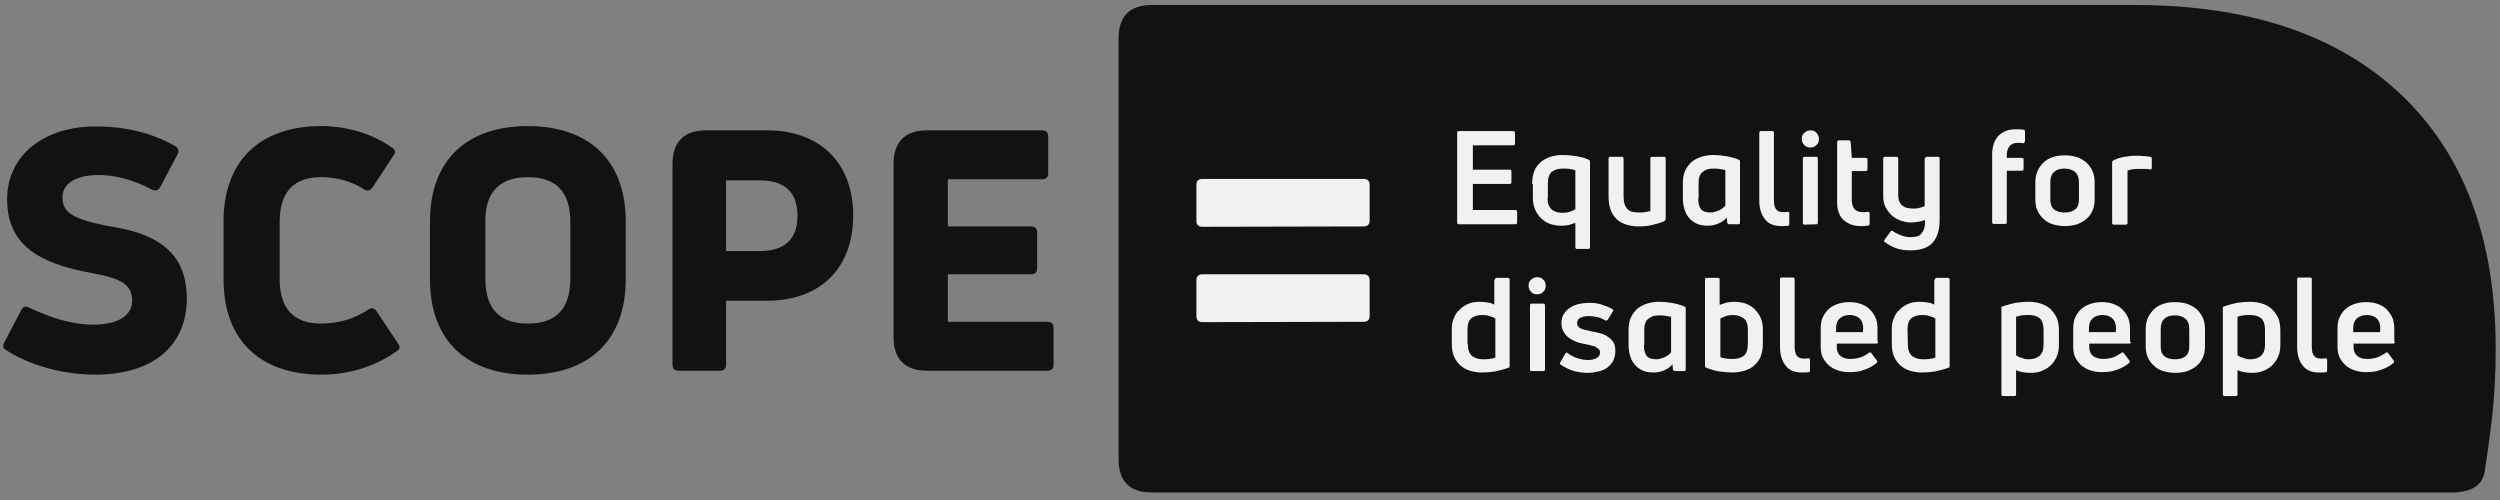
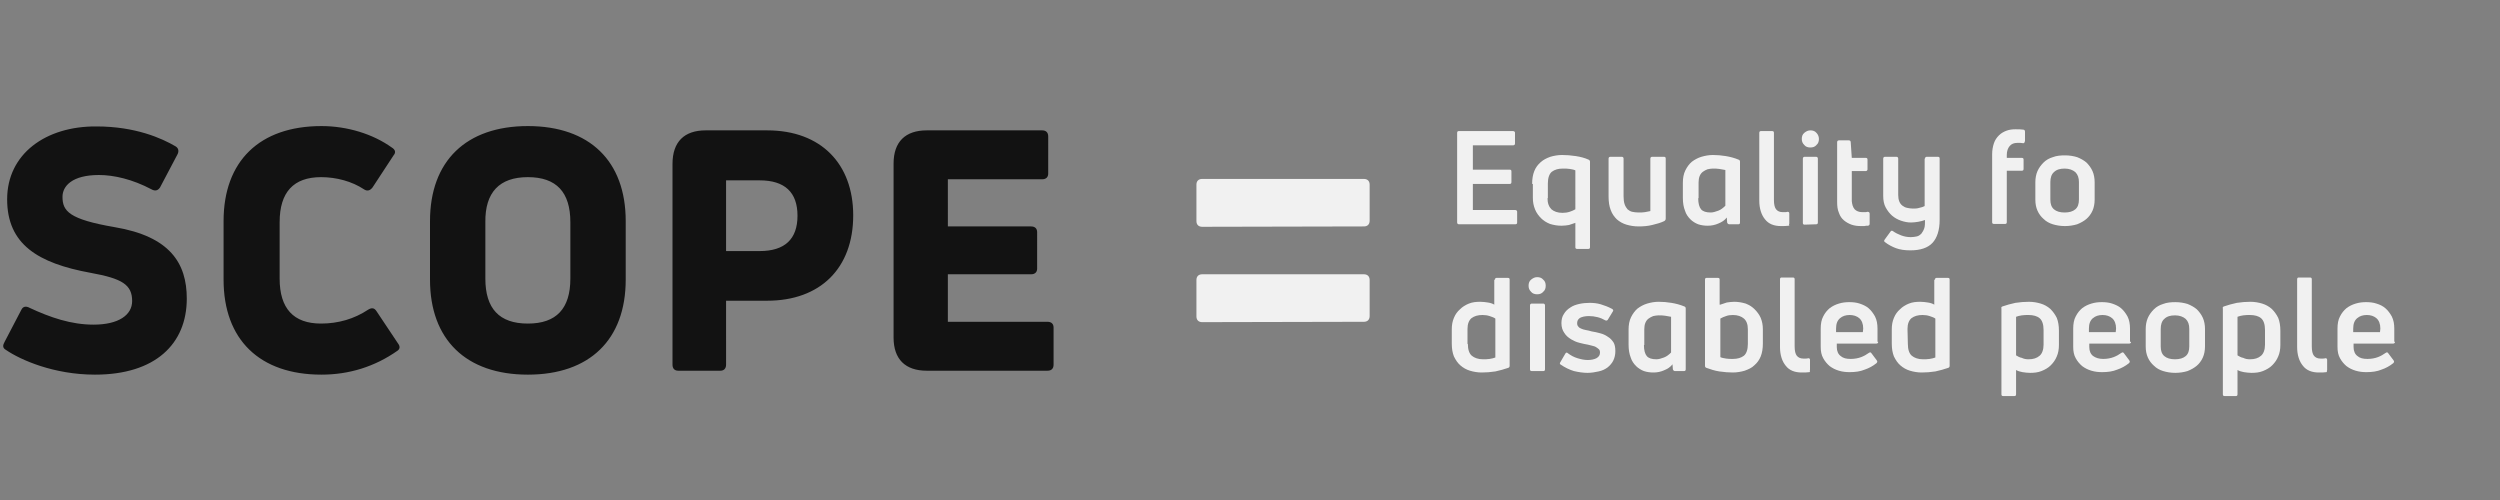
<svg xmlns="http://www.w3.org/2000/svg" version="1.1" id="Layer_1" x="0px" y="0px" viewBox="0 0 700 140" style="enable-background:new 0 0 700 140;" xml:space="preserve">
  <rect x="0" y="0" width="700" height="140" fill="#808080" stroke="none" />
  <style type="text/css">
	.st0{fill:#121212;}
	.st1{fill:#F1F1F1;}
</style>
-   <path class="st0" d="M313.2,10.8c0-6.3,3.1-9.4,9.4-9.4h275.1c32,0,56.8,8.3,74.5,25s26.6,40.5,26.6,71.4c0,6.9-0.4,13.3-1,19  c-0.7,5.7-1.4,10.9-2.1,15.4c-0.7,3.8-3.8,5.7-9.4,5.7H322.6c-6.3,0-9.4-3.1-9.4-9.4" />
  <path class="st1" d="M412.5,58.8h11.7c0.4,0,0.6,0.2,0.6,0.5v3c0,0.4-0.2,0.5-0.6,0.5h-15.7c-0.3,0-0.5-0.2-0.5-0.5V37.2  c0-0.4,0.2-0.5,0.5-0.5h15.1c0.4,0,0.6,0.2,0.6,0.5v3c0,0.3-0.2,0.5-0.6,0.5h-11.2v6.8h10.3c0.4,0,0.5,0.2,0.5,0.5v3  c0,0.4-0.2,0.5-0.5,0.5h-10.3v7.3H412.5z" />
  <path class="st1" d="M433.3,55.5c0,1.4,0.4,2.4,1.1,3.1c0.7,0.6,1.7,1,3.1,1c0.7,0,1.4-0.1,2-0.3s1.1-0.4,1.6-0.7V47.7  c-0.4-0.2-1-0.3-1.6-0.4c-0.6-0.1-1.2-0.1-1.9-0.1c-1.3,0-2.3,0.3-3.1,0.9c-0.7,0.6-1.1,1.7-1.1,3.3v4.1H433.3z M429,51.5  c0-1.4,0.2-2.6,0.6-3.6s1-1.8,1.8-2.5s1.6-1.1,2.7-1.5c1-0.3,2.1-0.5,3.3-0.5c1.2,0,2.5,0.1,3.8,0.3s2.5,0.5,3.6,1  c0.3,0.1,0.4,0.4,0.4,0.6v23.9c0,0.4-0.2,0.5-0.5,0.5h-3.1c-0.4,0-0.5-0.2-0.5-0.5v-6.8c-0.6,0.2-1.2,0.4-1.8,0.6  c-0.6,0.1-1.3,0.2-2.1,0.2c-1.2,0-2.2-0.2-3.2-0.5c-1-0.4-1.8-0.9-2.5-1.6c-0.7-0.7-1.3-1.5-1.7-2.5c-0.4-1-0.6-2-0.6-3.2v-3.9H429z  " />
  <path class="st1" d="M465.9,43.9c0.4,0,0.5,0.2,0.5,0.5v16.8c0,0.3-0.1,0.5-0.4,0.7c-1,0.5-2.2,0.8-3.4,1.1  c-1.2,0.3-2.5,0.4-3.8,0.4c-1.2,0-2.4-0.2-3.4-0.5s-1.9-0.8-2.7-1.5c-0.7-0.7-1.3-1.5-1.7-2.6c-0.4-1-0.6-2.3-0.6-3.8V44.4  c0-0.3,0.2-0.5,0.5-0.5h3.2c0.3,0,0.5,0.2,0.5,0.5V55c0,0.9,0.1,1.6,0.3,2.2c0.2,0.6,0.5,1,0.8,1.4c0.4,0.3,0.8,0.6,1.3,0.7  c0.5,0.1,1.1,0.2,1.8,0.2c0.6,0,1.2,0,1.8-0.1c0.6-0.1,1.1-0.2,1.5-0.3V44.4c0-0.3,0.2-0.5,0.5-0.5H465.9z" />
  <path class="st1" d="M475.5,55.5c0,1.5,0.3,2.5,0.8,3.1s1.4,0.9,2.7,0.9c0.6,0,1.3-0.2,2.1-0.5c0.8-0.3,1.4-0.8,2-1.4v-10  c-0.5-0.1-1-0.2-1.7-0.3c-0.6-0.1-1.2-0.1-1.8-0.1c-0.5,0-1,0.1-1.5,0.2c-0.5,0.2-0.9,0.4-1.3,0.7s-0.7,0.7-0.9,1.2  c-0.2,0.5-0.3,1.1-0.3,1.8v4.4H475.5z M483.5,60.9c-0.6,0.8-1.4,1.3-2.4,1.7c-0.9,0.4-1.9,0.6-2.9,0.6c-0.9,0-1.8-0.1-2.7-0.4  c-0.8-0.3-1.6-0.8-2.2-1.4c-0.6-0.6-1.2-1.4-1.5-2.4c-0.4-1-0.6-2.2-0.6-3.6v-4.2c0-1.3,0.2-2.5,0.7-3.5s1.1-1.8,1.8-2.4  c0.8-0.6,1.7-1.1,2.7-1.4c1-0.3,2.1-0.5,3.2-0.5c1.2,0,2.4,0.1,3.6,0.3s2.4,0.5,3.6,1c0.3,0.1,0.4,0.3,0.4,0.6v17  c0,0.4-0.2,0.5-0.5,0.5h-2.5c-0.3,0-0.5-0.2-0.6-0.5L483.5,60.9z" />
  <path class="st1" d="M500.8,63.2c-0.6,0.1-1.3,0.1-2.1,0.1c-2,0-3.5-0.6-4.5-1.9c-1-1.2-1.6-3-1.6-5.2v-19c0-0.4,0.2-0.5,0.5-0.5  h3.1c0.4,0,0.5,0.2,0.5,0.5V56c0,1.2,0.2,2.1,0.6,2.6s1,0.8,1.8,0.8c0.2,0,0.4,0,0.7,0c0.2,0,0.5,0,0.7-0.1c0.4,0,0.5,0.2,0.5,0.5  v2.7c0,0.1,0,0.3-0.1,0.4C501.1,63.1,501,63.2,500.8,63.2" />
  <path class="st1" d="M505.3,62.9c-0.4,0-0.5-0.2-0.5-0.5v-18c0-0.3,0.2-0.5,0.5-0.5h3.2c0.3,0,0.5,0.2,0.5,0.5v17.9  c0,0.4-0.2,0.5-0.5,0.5L505.3,62.9L505.3,62.9z M509.3,38.9c0,0.7-0.2,1.3-0.7,1.7c-0.4,0.5-1,0.7-1.7,0.7s-1.3-0.2-1.7-0.7  c-0.5-0.5-0.7-1-0.7-1.7s0.2-1.3,0.7-1.7s1-0.7,1.7-0.7s1.3,0.2,1.7,0.7C509,37.6,509.3,38.2,509.3,38.9" />
  <path class="st1" d="M519.3,58.6c0.5,0.5,1.2,0.8,2.1,0.8c0.2,0,0.4,0,0.7,0s0.6,0,0.8-0.1c0.4,0,0.6,0.2,0.6,0.5v2.8  c0,0.1,0,0.3-0.1,0.4c-0.1,0.1-0.2,0.2-0.4,0.2c-0.3,0-0.7,0-1,0.1c-0.4,0-0.7,0-0.9,0c-1,0-1.8-0.1-2.7-0.4  c-0.8-0.3-1.5-0.7-2.1-1.2s-1.1-1.2-1.4-2.1c-0.4-0.9-0.5-1.9-0.5-3.1V39.8c0-0.3,0.2-0.5,0.5-0.5h2.8c0.3,0,0.5,0.2,0.5,0.5  l0.3,4.4h3.9c0.4,0,0.5,0.2,0.5,0.5v2.7c0,0.3-0.2,0.5-0.5,0.5h-3.9v8.4C518.6,57.3,518.8,58,519.3,58.6" />
  <path class="st1" d="M539,44.4c0-0.3,0.2-0.5,0.5-0.5h3.1c0.4,0,0.5,0.2,0.5,0.5v17.2c0,2.8-0.7,5-2,6.4c-1.3,1.4-3.4,2.1-6.2,2.1  c-1.6,0-2.9-0.2-4-0.6s-2.2-1-3.1-1.7c-0.3-0.2-0.3-0.4-0.1-0.7l1.6-2.2c0.2-0.3,0.4-0.4,0.7-0.2c0.7,0.5,1.5,0.9,2.3,1.2  c0.8,0.3,1.7,0.5,2.7,0.5c0.6,0,1.2-0.1,1.7-0.2s0.9-0.4,1.3-0.8c0.3-0.4,0.6-0.9,0.8-1.5s0.2-1.4,0.2-2.3c-0.6,0.2-1.2,0.4-1.9,0.5  s-1.3,0.2-2,0.2c-1,0-1.9-0.2-2.8-0.5c-0.9-0.3-1.8-0.8-2.5-1.4c-0.7-0.6-1.3-1.4-1.8-2.3c-0.5-0.9-0.7-2-0.7-3.3V44.4  c0-0.3,0.2-0.5,0.5-0.5h3.2c0.3,0,0.5,0.2,0.5,0.5v10.2c0,0.7,0.1,1.3,0.3,1.8s0.5,0.9,0.9,1.2s0.8,0.5,1.3,0.6s1,0.2,1.6,0.2  s1.2,0,1.8-0.2c0.6-0.1,1.1-0.3,1.5-0.5V44.4H539z" />
  <path class="st1" d="M566.5,40.1c-0.4-0.1-1-0.1-1.6-0.1c-1,0-1.7,0.3-2.2,0.9c-0.5,0.6-0.8,1.4-0.8,2.5v0.8h4.2  c0.4,0,0.5,0.2,0.5,0.5v2.6c0,0.4-0.2,0.5-0.5,0.5h-4.2v14.4c0,0.4-0.2,0.5-0.5,0.5h-3.1c-0.4,0-0.5-0.2-0.5-0.5v-19  c0-1.2,0.2-2.2,0.5-3.1c0.3-0.9,0.8-1.6,1.4-2.2c0.6-0.6,1.3-1,2.1-1.3s1.6-0.4,2.5-0.4s1.7,0,2.2,0.1c0.3,0,0.5,0.2,0.5,0.6v2.5  C566.9,39.9,566.8,40.1,566.5,40.1" />
  <path class="st1" d="M574.1,55.9c0,1.2,0.3,2.1,1,2.7c0.7,0.6,1.7,0.9,3,0.9s2.3-0.3,3-0.9c0.7-0.6,1-1.5,1-2.7V51  c0-1.2-0.3-2.1-1-2.8c-0.7-0.6-1.7-1-3-1s-2.3,0.3-3,1c-0.7,0.6-1,1.6-1,2.8V55.9z M586.5,55.9c0,1.1-0.2,2.2-0.6,3.1  c-0.4,0.9-1,1.7-1.7,2.3s-1.6,1.1-2.6,1.5c-1,0.3-2.2,0.5-3.4,0.5c-1.3,0-2.4-0.2-3.4-0.5s-1.9-0.8-2.6-1.5  c-0.7-0.6-1.3-1.4-1.7-2.3c-0.4-0.9-0.6-1.9-0.6-3.1V51c0-1.1,0.2-2.2,0.6-3.1c0.4-0.9,1-1.7,1.7-2.4s1.6-1.2,2.6-1.5  c1-0.4,2.2-0.5,3.4-0.5c1.3,0,2.4,0.2,3.4,0.5c1,0.4,1.9,0.9,2.6,1.5c0.7,0.7,1.3,1.5,1.7,2.4s0.6,2,0.6,3.1V55.9z" />
-   <path class="st1" d="M591.9,62.9c-0.4,0-0.5-0.2-0.5-0.5V45.5c0-0.3,0.1-0.5,0.4-0.6c0.9-0.5,1.9-0.8,3.1-1c1.1-0.2,2.2-0.3,3.3-0.3  c0.6,0,1.1,0,1.8,0.1c0.6,0,1.3,0.1,2,0.2c0.3,0,0.5,0.2,0.5,0.5V47c0,0.4-0.2,0.5-0.6,0.4c-0.5-0.1-1-0.1-1.5-0.1s-1,0-1.5,0  c-0.7,0-1.3,0-1.8,0.1c-0.6,0.1-1,0.2-1.4,0.4v14.6c0,0.4-0.2,0.5-0.6,0.5H591.9z" />
  <path class="st1" d="M411,96.3c0,1.6,0.4,2.7,1.1,3.3c0.7,0.6,1.8,1,3.1,1c0.6,0,1.3,0,1.9-0.1s1.1-0.2,1.6-0.4V89.2  c-0.4-0.3-1-0.5-1.6-0.7s-1.3-0.3-2-0.3c-1.3,0-2.3,0.3-3.1,0.9c-0.7,0.6-1.1,1.6-1.1,3v4.2H411z M418.6,78.3c0-0.4,0.2-0.5,0.5-0.5  h3.1c0.4,0,0.5,0.2,0.5,0.5v24.1c0,0.3-0.1,0.5-0.4,0.6c-1.1,0.4-2.3,0.7-3.6,1c-1.3,0.2-2.6,0.3-3.8,0.3c-1.2,0-2.3-0.2-3.3-0.5  s-1.9-0.8-2.7-1.5c-0.8-0.7-1.3-1.5-1.8-2.5c-0.4-1-0.6-2.2-0.6-3.6v-4c0-1.2,0.2-2.3,0.6-3.2c0.4-1,1-1.8,1.7-2.4  c0.7-0.7,1.5-1.2,2.5-1.6s2-0.5,3.2-0.5c0.7,0,1.4,0.1,2.1,0.2s1.3,0.3,1.8,0.6v-7H418.6z" />
  <path class="st1" d="M428.9,103.9c-0.4,0-0.5-0.2-0.5-0.5V85.5c0-0.3,0.2-0.5,0.5-0.5h3.2c0.3,0,0.5,0.2,0.5,0.5v17.9  c0,0.4-0.2,0.5-0.5,0.5H428.9z M432.8,80c0,0.7-0.2,1.3-0.7,1.7c-0.4,0.5-1,0.7-1.7,0.7s-1.3-0.2-1.7-0.7c-0.5-0.5-0.7-1-0.7-1.7  s0.2-1.3,0.7-1.7c0.5-0.4,1-0.7,1.7-0.7s1.3,0.2,1.7,0.7C432.6,78.7,432.8,79.3,432.8,80" />
  <path class="st1" d="M452.3,98.3c0,1-0.2,1.9-0.6,2.7c-0.4,0.8-1,1.4-1.6,1.9c-0.7,0.5-1.5,0.9-2.5,1.1c-0.9,0.2-2,0.4-3.1,0.4  c-1.2,0-2.5-0.2-3.8-0.5c-1.3-0.4-2.5-1-3.7-1.8c-0.3-0.2-0.3-0.4-0.1-0.7l1.4-2.4c0.2-0.3,0.4-0.4,0.7-0.1c0.8,0.6,1.7,1.1,2.7,1.4  s1.9,0.5,2.9,0.5s1.8-0.2,2.4-0.5c0.7-0.4,1-0.9,1-1.6c0-0.4-0.1-0.7-0.3-0.9c-0.2-0.2-0.5-0.4-0.8-0.6s-0.7-0.3-1.1-0.4  s-0.8-0.2-1.2-0.3c-0.7-0.1-1.5-0.3-2.3-0.5c-0.9-0.2-1.7-0.6-2.4-1c-0.8-0.5-1.4-1-1.9-1.8c-0.5-0.7-0.8-1.6-0.8-2.7  c0-1,0.2-1.9,0.7-2.6c0.4-0.7,1-1.3,1.8-1.8c0.7-0.5,1.6-0.8,2.5-1s1.9-0.3,2.9-0.3s2.1,0.1,3.1,0.4s2.1,0.7,3.2,1.3  c0.3,0.2,0.4,0.4,0.2,0.7l-1.4,2.3c-0.2,0.3-0.4,0.3-0.7,0.2c-0.7-0.4-1.4-0.7-2.2-0.9c-0.8-0.2-1.6-0.3-2.4-0.3  c-1.1,0-1.9,0.2-2.5,0.5c-0.6,0.4-0.8,0.9-0.8,1.5c0,0.4,0.1,0.7,0.3,0.9c0.2,0.3,0.5,0.5,0.8,0.6c0.4,0.2,0.8,0.3,1.3,0.4  s1.1,0.2,1.7,0.4c0.8,0.1,1.5,0.3,2.3,0.5s1.5,0.5,2.2,1c0.7,0.4,1.2,1,1.6,1.6C452.1,96.4,452.3,97.2,452.3,98.3" />
  <path class="st1" d="M460.3,96.6c0,1.5,0.3,2.5,0.8,3.1s1.4,0.9,2.7,0.9c0.6,0,1.3-0.2,2.1-0.5c0.8-0.3,1.4-0.8,2-1.4v-10  c-0.5-0.1-1-0.2-1.7-0.3c-0.6-0.1-1.2-0.1-1.8-0.1c-0.5,0-1,0.1-1.5,0.2c-0.5,0.2-0.9,0.4-1.3,0.7c-0.4,0.3-0.7,0.7-0.9,1.2  c-0.2,0.5-0.3,1.1-0.3,1.8v4.4H460.3z M468.3,102c-0.6,0.8-1.4,1.3-2.4,1.7c-0.9,0.4-1.9,0.6-2.9,0.6c-0.9,0-1.8-0.1-2.7-0.4  c-0.8-0.3-1.6-0.8-2.2-1.4s-1.2-1.4-1.5-2.4c-0.4-1-0.6-2.2-0.6-3.6v-4.2c0-1.3,0.2-2.5,0.7-3.5s1.1-1.8,1.8-2.4  c0.8-0.6,1.7-1.1,2.7-1.4s2.1-0.5,3.2-0.5c1.2,0,2.4,0.1,3.6,0.3c1.2,0.2,2.4,0.5,3.6,1c0.3,0.1,0.4,0.3,0.4,0.6v17  c0,0.4-0.2,0.5-0.5,0.5H469c-0.3,0-0.5-0.2-0.6-0.5L468.3,102z" />
  <path class="st1" d="M485.2,100.5c1.3,0,2.3-0.3,3.1-0.9c0.7-0.6,1.1-1.7,1.1-3.3v-4.1c0-1.4-0.4-2.4-1.1-3s-1.7-1-3.1-1  c-0.7,0-1.4,0.1-1.9,0.3c-0.6,0.2-1.1,0.4-1.6,0.7V100c0.4,0.2,1,0.3,1.6,0.4C483.9,100.5,484.5,100.5,485.2,100.5 M481.7,85.3  c0.6-0.2,1.2-0.4,1.8-0.6c0.7-0.1,1.4-0.2,2.1-0.2c1.1,0,2.2,0.2,3.2,0.5c1,0.4,1.8,0.9,2.5,1.6s1.3,1.5,1.7,2.4  c0.4,1,0.6,2,0.6,3.2v4c0,1.4-0.2,2.6-0.6,3.6s-1,1.8-1.8,2.5c-0.7,0.7-1.6,1.1-2.7,1.5c-1,0.3-2.2,0.5-3.3,0.5  c-1.2,0-2.4-0.1-3.8-0.3c-1.3-0.2-2.5-0.6-3.6-1c-0.3-0.1-0.4-0.3-0.4-0.6V78.3c0-0.4,0.2-0.5,0.5-0.5h3.1c0.4,0,0.5,0.2,0.5,0.5v7  H481.7z" />
  <path class="st1" d="M506.6,104.2c-0.6,0.1-1.3,0.1-2.1,0.1c-2,0-3.5-0.6-4.5-1.9c-1-1.2-1.6-3-1.6-5.2v-19c0-0.4,0.2-0.5,0.5-0.5  h3.1c0.4,0,0.5,0.2,0.5,0.5V97c0,1.2,0.2,2.1,0.6,2.6s1,0.8,1.8,0.8c0.2,0,0.4,0,0.7,0c0.2,0,0.5,0,0.7-0.1c0.4,0,0.5,0.2,0.5,0.5  v2.7c0,0.1,0,0.3-0.1,0.4C506.9,104.1,506.8,104.2,506.6,104.2" />
  <path class="st1" d="M521.7,92c0-1.3-0.4-2.3-1.1-2.9c-0.7-0.6-1.6-0.9-2.7-0.9c-1.1,0-2,0.3-2.7,0.9s-1.1,1.5-1.1,2.9v1h7.5  L521.7,92L521.7,92z M525.9,95.7c0,0.3-0.2,0.5-0.5,0.5h-11.1v1c0,1.1,0.4,2,1.1,2.5c0.7,0.6,1.6,0.8,2.8,0.8c1.1,0,2.1-0.2,2.9-0.5  c0.8-0.3,1.5-0.7,2.2-1.2c0.3-0.2,0.5-0.2,0.7,0.1l1.5,2c0.2,0.3,0.2,0.5-0.1,0.8c-1,0.8-2.1,1.4-3.3,1.8c-1.2,0.5-2.6,0.7-4.2,0.7  c-1,0-2-0.1-3-0.4s-1.8-0.7-2.6-1.3c-0.7-0.6-1.3-1.3-1.8-2.2c-0.5-0.9-0.7-1.9-0.7-3.2V92c0-1.3,0.2-2.5,0.7-3.4  c0.5-1,1.1-1.7,1.8-2.3c0.8-0.6,1.6-1,2.6-1.3s1.9-0.4,2.9-0.4s2,0.1,2.9,0.4s1.8,0.7,2.5,1.3c0.7,0.6,1.3,1.4,1.8,2.3  c0.5,1,0.7,2.1,0.7,3.4v3.7H525.9z" />
  <path class="st1" d="M534.2,96.3c0,1.6,0.4,2.7,1.1,3.3c0.7,0.6,1.8,1,3.1,1c0.6,0,1.3,0,1.9-0.1c0.6-0.1,1.1-0.2,1.6-0.4V89.2  c-0.4-0.3-1-0.5-1.6-0.7s-1.3-0.3-2-0.3c-1.3,0-2.3,0.3-3.1,0.9c-0.7,0.6-1.1,1.6-1.1,3L534.2,96.3L534.2,96.3z M541.8,78.3  c0-0.4,0.2-0.5,0.5-0.5h3.1c0.4,0,0.5,0.2,0.5,0.5v24.1c0,0.3-0.1,0.5-0.4,0.6c-1.1,0.4-2.3,0.7-3.6,1c-1.3,0.2-2.6,0.3-3.8,0.3  s-2.3-0.2-3.3-0.5s-1.9-0.8-2.7-1.5s-1.3-1.5-1.8-2.5c-0.4-1-0.6-2.2-0.6-3.6v-4c0-1.2,0.2-2.3,0.6-3.2c0.4-1,1-1.8,1.7-2.4  c0.7-0.7,1.5-1.2,2.5-1.6s2-0.5,3.2-0.5c0.7,0,1.4,0.1,2.1,0.2c0.7,0.1,1.3,0.3,1.8,0.6v-7H541.8z" />
  <path class="st1" d="M568,100.6c1.3,0,2.3-0.3,3.1-1c0.7-0.6,1.1-1.7,1.1-3.1v-4.1c0-1.6-0.4-2.7-1.1-3.3c-0.7-0.6-1.8-0.9-3.1-0.9  c-0.6,0-1.3,0-1.9,0.1c-0.6,0.1-1.1,0.2-1.6,0.4v10.8c0.5,0.3,1,0.6,1.6,0.7C566.7,100.5,567.3,100.6,568,100.6 M560.7,85.8  c1.1-0.4,2.3-0.7,3.6-1c1.3-0.2,2.6-0.3,3.8-0.3s2.3,0.2,3.3,0.5s1.9,0.8,2.7,1.5c0.7,0.7,1.3,1.5,1.8,2.5c0.4,1,0.6,2.2,0.6,3.6v4  c0,1.2-0.2,2.3-0.6,3.2c-0.4,1-1,1.8-1.7,2.5s-1.6,1.2-2.6,1.6s-2.1,0.5-3.2,0.5c-0.7,0-1.4-0.1-2.1-0.2c-0.6-0.1-1.3-0.3-1.8-0.6  v6.8c0,0.4-0.2,0.5-0.5,0.5h-3.1c-0.4,0-0.5-0.2-0.5-0.5v-24C560.3,86.1,560.4,85.9,560.7,85.8" />
  <path class="st1" d="M592.5,92c0-1.3-0.4-2.3-1.1-2.9c-0.7-0.6-1.6-0.9-2.7-0.9c-1.1,0-2,0.3-2.7,0.9s-1.1,1.5-1.1,2.9v1h7.5  L592.5,92L592.5,92z M596.7,95.7c0,0.3-0.2,0.5-0.5,0.5H585v1c0,1.1,0.4,2,1.1,2.5s1.6,0.8,2.8,0.8c1.1,0,2.1-0.2,2.9-0.5  c0.8-0.3,1.5-0.7,2.2-1.2c0.3-0.2,0.5-0.2,0.7,0.1l1.5,2c0.2,0.3,0.2,0.5-0.1,0.8c-1,0.8-2.1,1.4-3.3,1.8c-1.2,0.5-2.6,0.7-4.2,0.7  c-1,0-2-0.1-3-0.4s-1.8-0.7-2.6-1.3c-0.7-0.6-1.3-1.3-1.8-2.2c-0.5-0.9-0.7-1.9-0.7-3.2V92c0-1.3,0.2-2.5,0.7-3.4  c0.5-1,1.1-1.7,1.8-2.3c0.8-0.6,1.6-1,2.6-1.3s1.9-0.4,2.9-0.4s2,0.1,2.9,0.4s1.8,0.7,2.5,1.3c0.7,0.6,1.3,1.4,1.8,2.3  c0.5,1,0.7,2.1,0.7,3.4v3.7H596.7z" />
  <path class="st1" d="M605,97c0,1.2,0.3,2.1,1,2.7s1.7,0.9,3,0.9s2.3-0.3,3-0.9s1-1.5,1-2.7v-4.9c0-1.2-0.3-2.1-1-2.8  c-0.7-0.6-1.7-1-3-1s-2.3,0.3-3,1c-0.7,0.6-1,1.6-1,2.8V97z M617.4,97c0,1.1-0.2,2.2-0.6,3.1c-0.4,0.9-1,1.7-1.7,2.3  c-0.7,0.6-1.6,1.1-2.6,1.5c-1,0.3-2.2,0.5-3.4,0.5c-1.3,0-2.4-0.2-3.4-0.5s-1.9-0.8-2.6-1.5c-0.7-0.6-1.3-1.4-1.7-2.3  s-0.6-1.9-0.6-3.1v-4.9c0-1.1,0.2-2.2,0.6-3.1c0.4-0.9,1-1.7,1.7-2.4c0.7-0.7,1.6-1.2,2.6-1.5c1-0.4,2.2-0.5,3.4-0.5  c1.3,0,2.4,0.2,3.4,0.5c1,0.4,1.9,0.9,2.6,1.5c0.7,0.7,1.3,1.5,1.7,2.4s0.6,2,0.6,3.1V97z" />
  <path class="st1" d="M630,100.6c1.3,0,2.3-0.3,3.1-1c0.7-0.6,1.1-1.7,1.1-3.1v-4.1c0-1.6-0.4-2.7-1.1-3.3c-0.7-0.6-1.8-0.9-3.1-0.9  c-0.6,0-1.3,0-1.9,0.1c-0.6,0.1-1.1,0.2-1.6,0.4v10.8c0.5,0.3,1,0.6,1.6,0.7C628.7,100.5,629.3,100.6,630,100.6 M622.7,85.8  c1.1-0.4,2.3-0.7,3.6-1c1.3-0.2,2.6-0.3,3.8-0.3s2.3,0.2,3.3,0.5s1.9,0.8,2.7,1.5c0.7,0.7,1.3,1.5,1.8,2.5c0.4,1,0.6,2.2,0.6,3.6v4  c0,1.2-0.2,2.3-0.6,3.2c-0.4,1-1,1.8-1.7,2.5s-1.6,1.2-2.6,1.6s-2.1,0.5-3.2,0.5c-0.7,0-1.4-0.1-2.1-0.2c-0.6-0.1-1.3-0.3-1.8-0.6  v6.8c0,0.4-0.2,0.5-0.5,0.5h-3.1c-0.4,0-0.5-0.2-0.5-0.5v-24C622.3,86.1,622.4,85.9,622.7,85.8" />
  <path class="st1" d="M651.4,104.2c-0.6,0.1-1.3,0.1-2.1,0.1c-2,0-3.5-0.6-4.5-1.9c-1-1.2-1.6-3-1.6-5.2v-19c0-0.4,0.2-0.5,0.5-0.5  h3.1c0.4,0,0.5,0.2,0.5,0.5V97c0,1.2,0.2,2.1,0.6,2.6c0.4,0.5,1,0.8,1.8,0.8c0.2,0,0.4,0,0.7,0c0.2,0,0.5,0,0.7-0.1  c0.4,0,0.5,0.2,0.5,0.5v2.7c0,0.1,0,0.3-0.1,0.4C651.6,104.1,651.5,104.2,651.4,104.2" />
  <path class="st1" d="M666.5,92c0-1.3-0.4-2.3-1.1-2.9c-0.7-0.6-1.6-0.9-2.7-0.9c-1.1,0-2,0.3-2.7,0.9s-1.1,1.5-1.1,2.9v1h7.5  L666.5,92L666.5,92z M670.6,95.7c0,0.3-0.2,0.5-0.5,0.5H659v1c0,1.1,0.4,2,1.1,2.5c0.7,0.6,1.6,0.8,2.8,0.8c1.1,0,2.1-0.2,2.9-0.5  c0.8-0.3,1.5-0.7,2.2-1.2c0.3-0.2,0.5-0.2,0.7,0.1l1.5,2c0.2,0.3,0.2,0.5-0.1,0.8c-1,0.8-2.1,1.4-3.3,1.8c-1.2,0.5-2.6,0.7-4.2,0.7  c-1,0-2-0.1-3-0.4s-1.8-0.7-2.6-1.3c-0.7-0.6-1.3-1.3-1.8-2.2c-0.5-0.9-0.7-1.9-0.7-3.2V92c0-1.3,0.2-2.5,0.7-3.4  c0.5-1,1.1-1.7,1.8-2.3c0.8-0.6,1.6-1,2.6-1.3s1.9-0.4,2.9-0.4s2,0.1,2.9,0.4c1,0.3,1.8,0.7,2.5,1.3c0.7,0.6,1.3,1.4,1.8,2.3  c0.5,1,0.7,2.1,0.7,3.4v3.7H670.6z" />
  <path class="st0" d="M188.3,45.9v56.2c0,1.1,0.6,1.7,1.6,1.7h11.8c1,0,1.6-0.6,1.6-1.7V84.2h11.5c14.9,0,24.1-9.1,24.1-23.9  c0-14.4-9-23.8-24.1-23.8h-17.2C191.6,36.5,188.3,39.7,188.3,45.9 M203.3,70.2V50.5h9.4c7,0,10.6,3.3,10.6,9.9s-3.6,9.9-10.6,9.9  h-9.4V70.2z M147.8,49.6c8,0,11.9,4.2,11.9,12.6V78c0,8.4-3.9,12.6-11.9,12.6s-11.9-4.2-11.9-12.6V62.2  C135.8,53.9,139.8,49.6,147.8,49.6 M147.8,104.9c17.3,0,27.4-9.8,27.4-26.6V61.9c0-16.8-10.1-26.6-27.4-26.6s-27.4,9.8-27.4,26.6  v16.4C120.4,95.1,130.5,104.9,147.8,104.9 M26.6,104.9c16.9,0,25.7-8.6,25.7-21.3c0-9.9-4.7-17.4-20.2-20  c-12.8-2.2-14.6-4.5-14.6-8.5c0-3,2.7-6.1,10.2-6.1c4.2,0,9.4,1.2,14.7,4c0.9,0.5,1.7,0.5,2.4-0.5l4.8-9.1c0.6-1,0.4-1.9-0.4-2.4  c-3.9-2.3-11.3-5.6-22.2-5.6C12.8,35.3,2,43.1,2,55.8c0,12.6,8.6,17.9,23.4,20.6C34.2,78,37,79.7,37,84.3c0,3.9-3.8,6.6-10.8,6.6  c-6.3,0-12.1-2-17.9-4.7c-0.9-0.5-1.8-0.5-2.3,0.5l-4.7,9c-0.5,0.9-0.7,1.7,0.4,2.3C5.8,100.8,15.1,104.9,26.6,104.9 M90,35.3  c-17.3,0-27.4,9.8-27.4,26.6v16.4c0,16.8,10.1,26.6,27.4,26.6c7.7,0,14.9-2.2,21.3-6.7c0.7-0.5,0.8-1.2,0.1-2.1l-6-9  c-0.6-0.9-1.3-1-2.3-0.4c-3.9,2.6-8.4,3.9-13.2,3.9c-7.7,0-11.6-4.2-11.6-12.6V62.2c0-8.4,3.9-12.6,11.6-12.6c4.3,0,8.7,1.2,12,3.4  c0.9,0.6,1.7,0.4,2.4-0.5l5.9-9c0.7-0.8,0.5-1.6-0.5-2.2C104.4,37.5,97.2,35.3,90,35.3 M250.2,94.5c0,6.1,3.3,9.3,9.3,9.3h33.8  c1.1,0,1.7-0.6,1.7-1.7V91.7c0-1-0.6-1.6-1.7-1.6h-27.9V76.8h23.3c1.1,0,1.7-0.6,1.7-1.6V65c0-1-0.6-1.6-1.7-1.6h-23.3V50.2h26.4  c1.1,0,1.7-0.6,1.7-1.6V38.2c0-1.1-0.6-1.7-1.7-1.7h-32.3c-6,0-9.3,3.2-9.3,9.3V94.5z" />
  <path class="st1" d="M381.9,63.4c1,0,1.6-0.6,1.6-1.6V51.7c0-1-0.6-1.6-1.6-1.6h-45.3c-1,0-1.6,0.6-1.6,1.6v10.2  c0,1,0.6,1.6,1.6,1.6L381.9,63.4L381.9,63.4z M381.9,90.1c1,0,1.6-0.6,1.6-1.6V78.4c0-1-0.6-1.6-1.6-1.6h-45.3c-1,0-1.6,0.6-1.6,1.6  v10.2c0,1,0.6,1.6,1.6,1.6L381.9,90.1L381.9,90.1z" />
</svg>